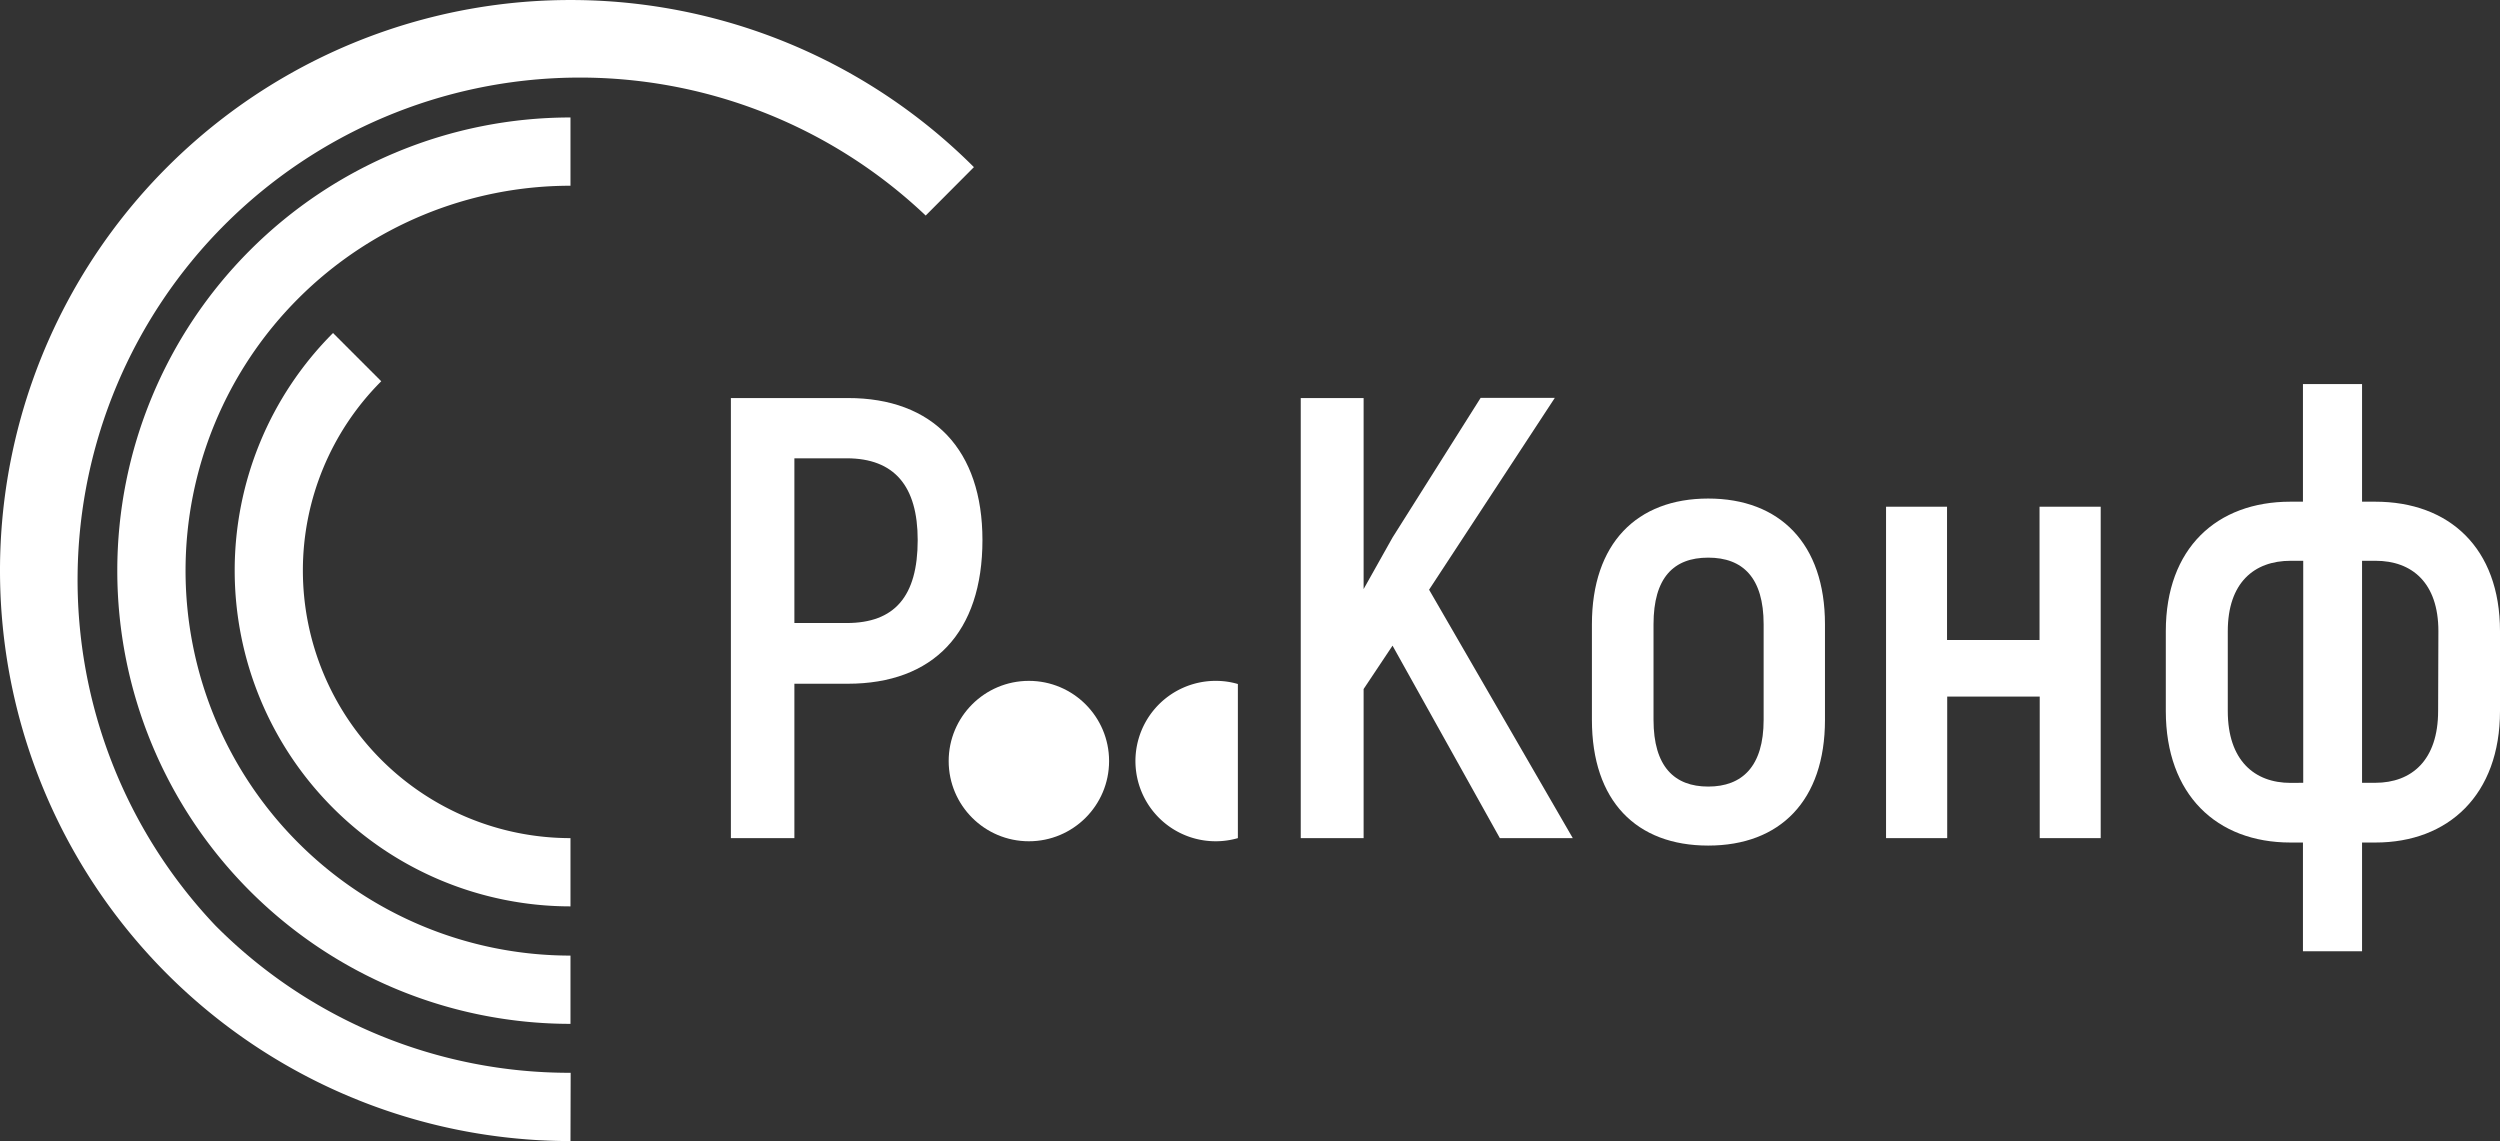
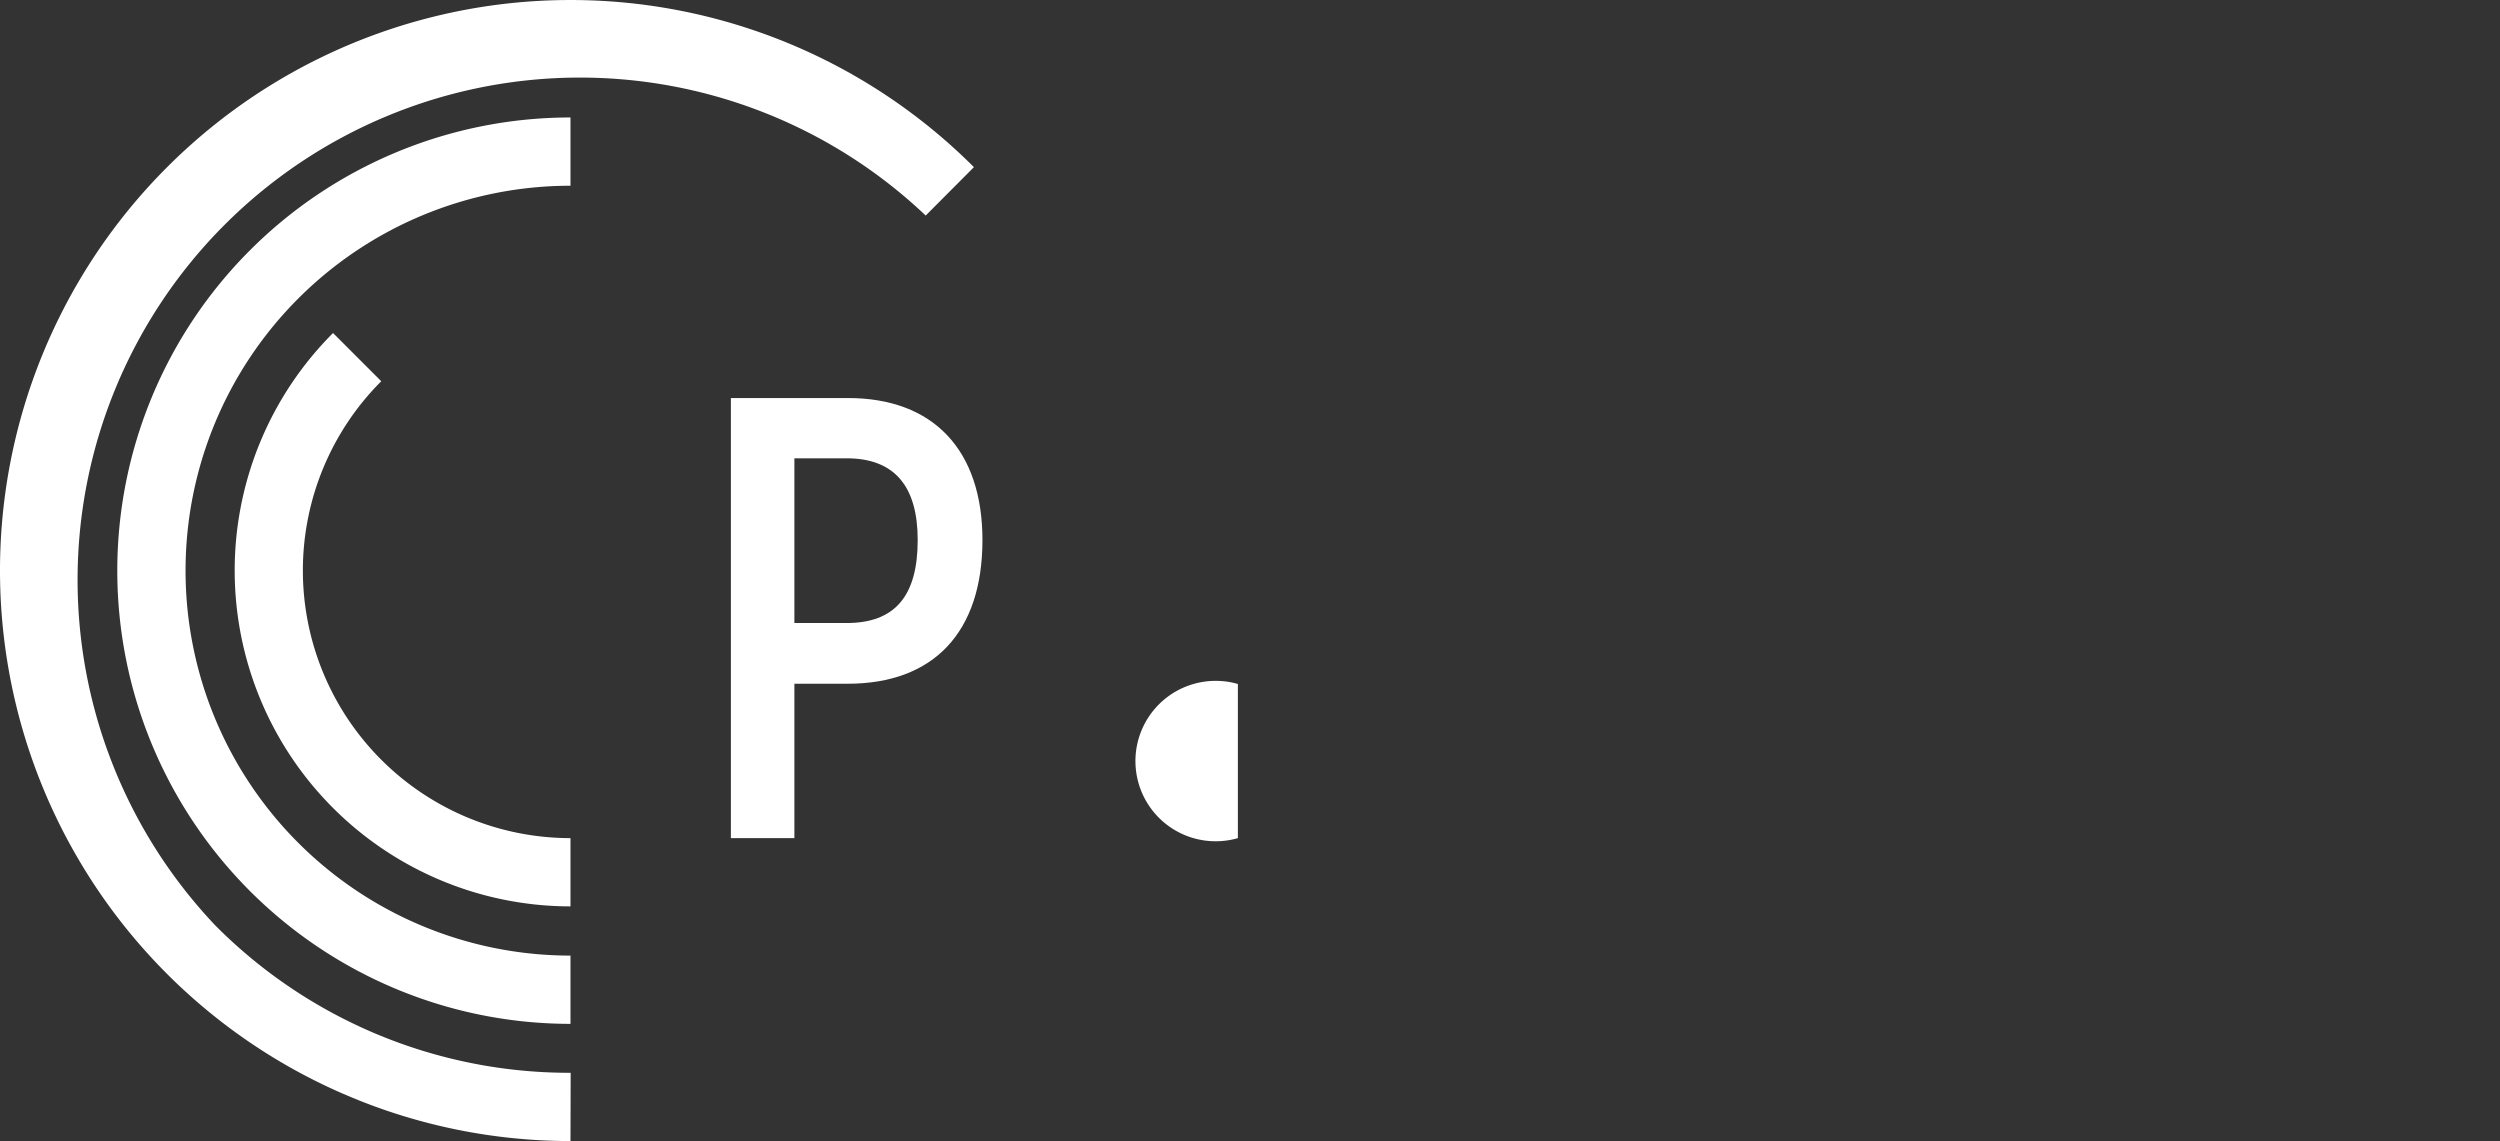
<svg xmlns="http://www.w3.org/2000/svg" viewBox="0 0 278.36 127.05">
  <rect x="0" y="0" width="278.36" height="127.05" fill="#333333" stroke="none" />
  <defs>
    <style>.cls-1{fill:#fff;}</style>
  </defs>
  <g id="Слой_2" data-name="Слой 2">
    <g id="Слой_1-2" data-name="Слой 1">
      <path class="cls-1" d="M109.39,60.13c0,10.29-5.46,16-15,16H88.45V93.32H81.38v-49h13C103.93,44.3,109.39,50.12,109.39,60.13Zm-7.21,0c0-6-2.59-9.1-7.91-9.1H88.45V69.37h5.82C99.59,69.37,102.18,66.43,102.18,60.13Z" />
-       <path class="cls-1" d="M155.05,71.89l-3.22,4.83v16.6h-7v-49h7V65.59l3.22-5.74,9.81-15.55h8.26l-14,21.36,16,27.66H167Z" />
-       <path class="cls-1" d="M177.25,80.15V69.51c0-9,5-14,12.95-14s13,5,13,14V80.15c0,9-5,14-13,14S177.25,89.19,177.25,80.15Zm19.12,0V69.51c0-5.18-2.31-7.42-6.17-7.42s-6.09,2.24-6.09,7.42V80.15c0,5.19,2.31,7.43,6.09,7.43S196.37,85.34,196.37,80.15Z" />
-       <path class="cls-1" d="M233.9,56.42v36.9h-6.79V77.56h-10.3V93.32H210V56.42h6.79V71.26h10.3V56.42Z" />
-       <path class="cls-1" d="M278.36,70.28v8.89c0,9.32-5.74,14.64-13.86,14.64H263v12.11h-6.58V93.81h-1.4c-8.2,0-13.87-5.32-13.87-14.64V70.28c0-9.24,5.67-14.42,13.87-14.42h1.4V42.76H263v13.1h1.47C272.69,55.86,278.36,61,278.36,70.28ZM256.45,87.16V62.44h-1.4c-4.07,0-7,2.45-7,7.84v8.89c0,5.47,2.94,8,7,8ZM271.5,70.28c0-5.39-2.94-7.84-7-7.84H263V87.16h1.47c4.06,0,7-2.52,7-8Z" />
      <path class="cls-1" d="M63.52,127.05A63.52,63.52,0,0,1,18.61,18.61a63.51,63.51,0,0,1,89.83,0L103.07,24A55.93,55.93,0,0,0,24,103.07a55.55,55.55,0,0,0,39.54,16.38Z" />
      <path class="cls-1" d="M63.52,114a50.46,50.46,0,0,1,0-100.92v7.6a42.86,42.86,0,0,0,0,85.72Z" />
      <path class="cls-1" d="M63.52,100.92A37.4,37.4,0,0,1,37.08,37.08l5.37,5.37A29.8,29.8,0,0,0,63.52,93.32Z" />
-       <circle class="cls-1" cx="114.56" cy="84.74" r="8.93" />
      <path class="cls-1" d="M137.83,76.16a8.64,8.64,0,0,0-2.45-.35,8.93,8.93,0,1,0,2.45,17.51Z" />
    </g>
  </g>
</svg>